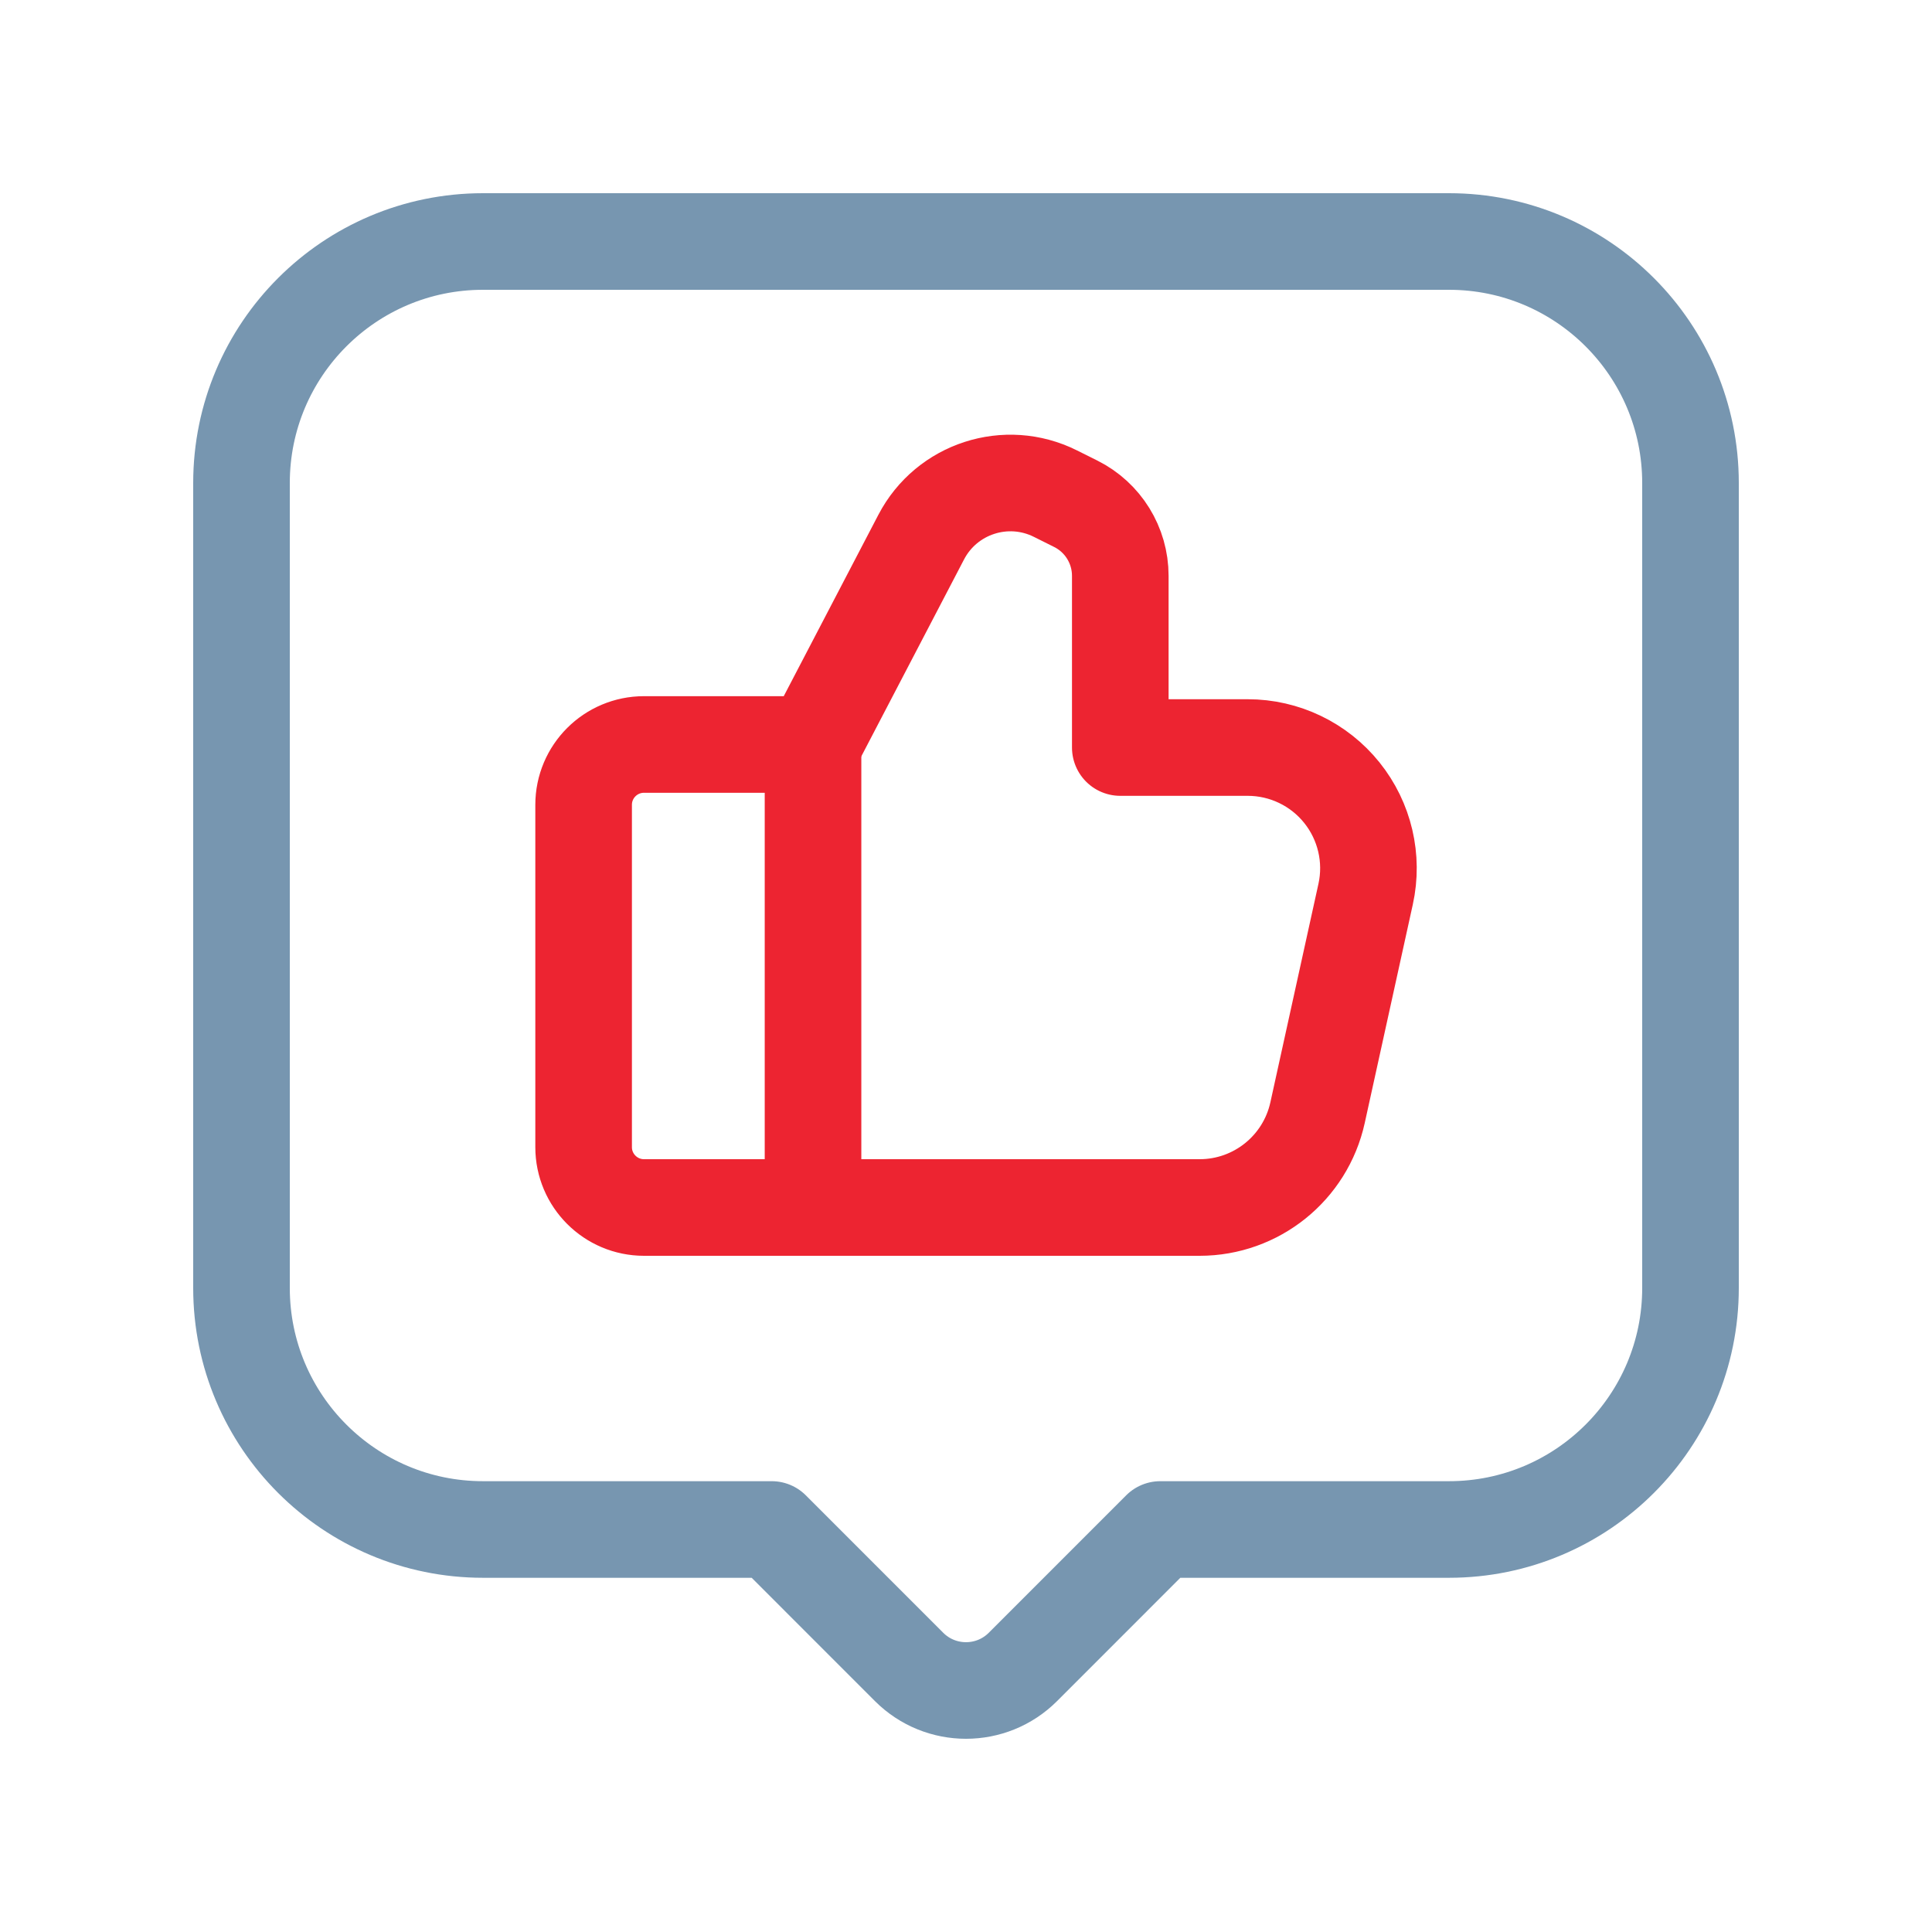
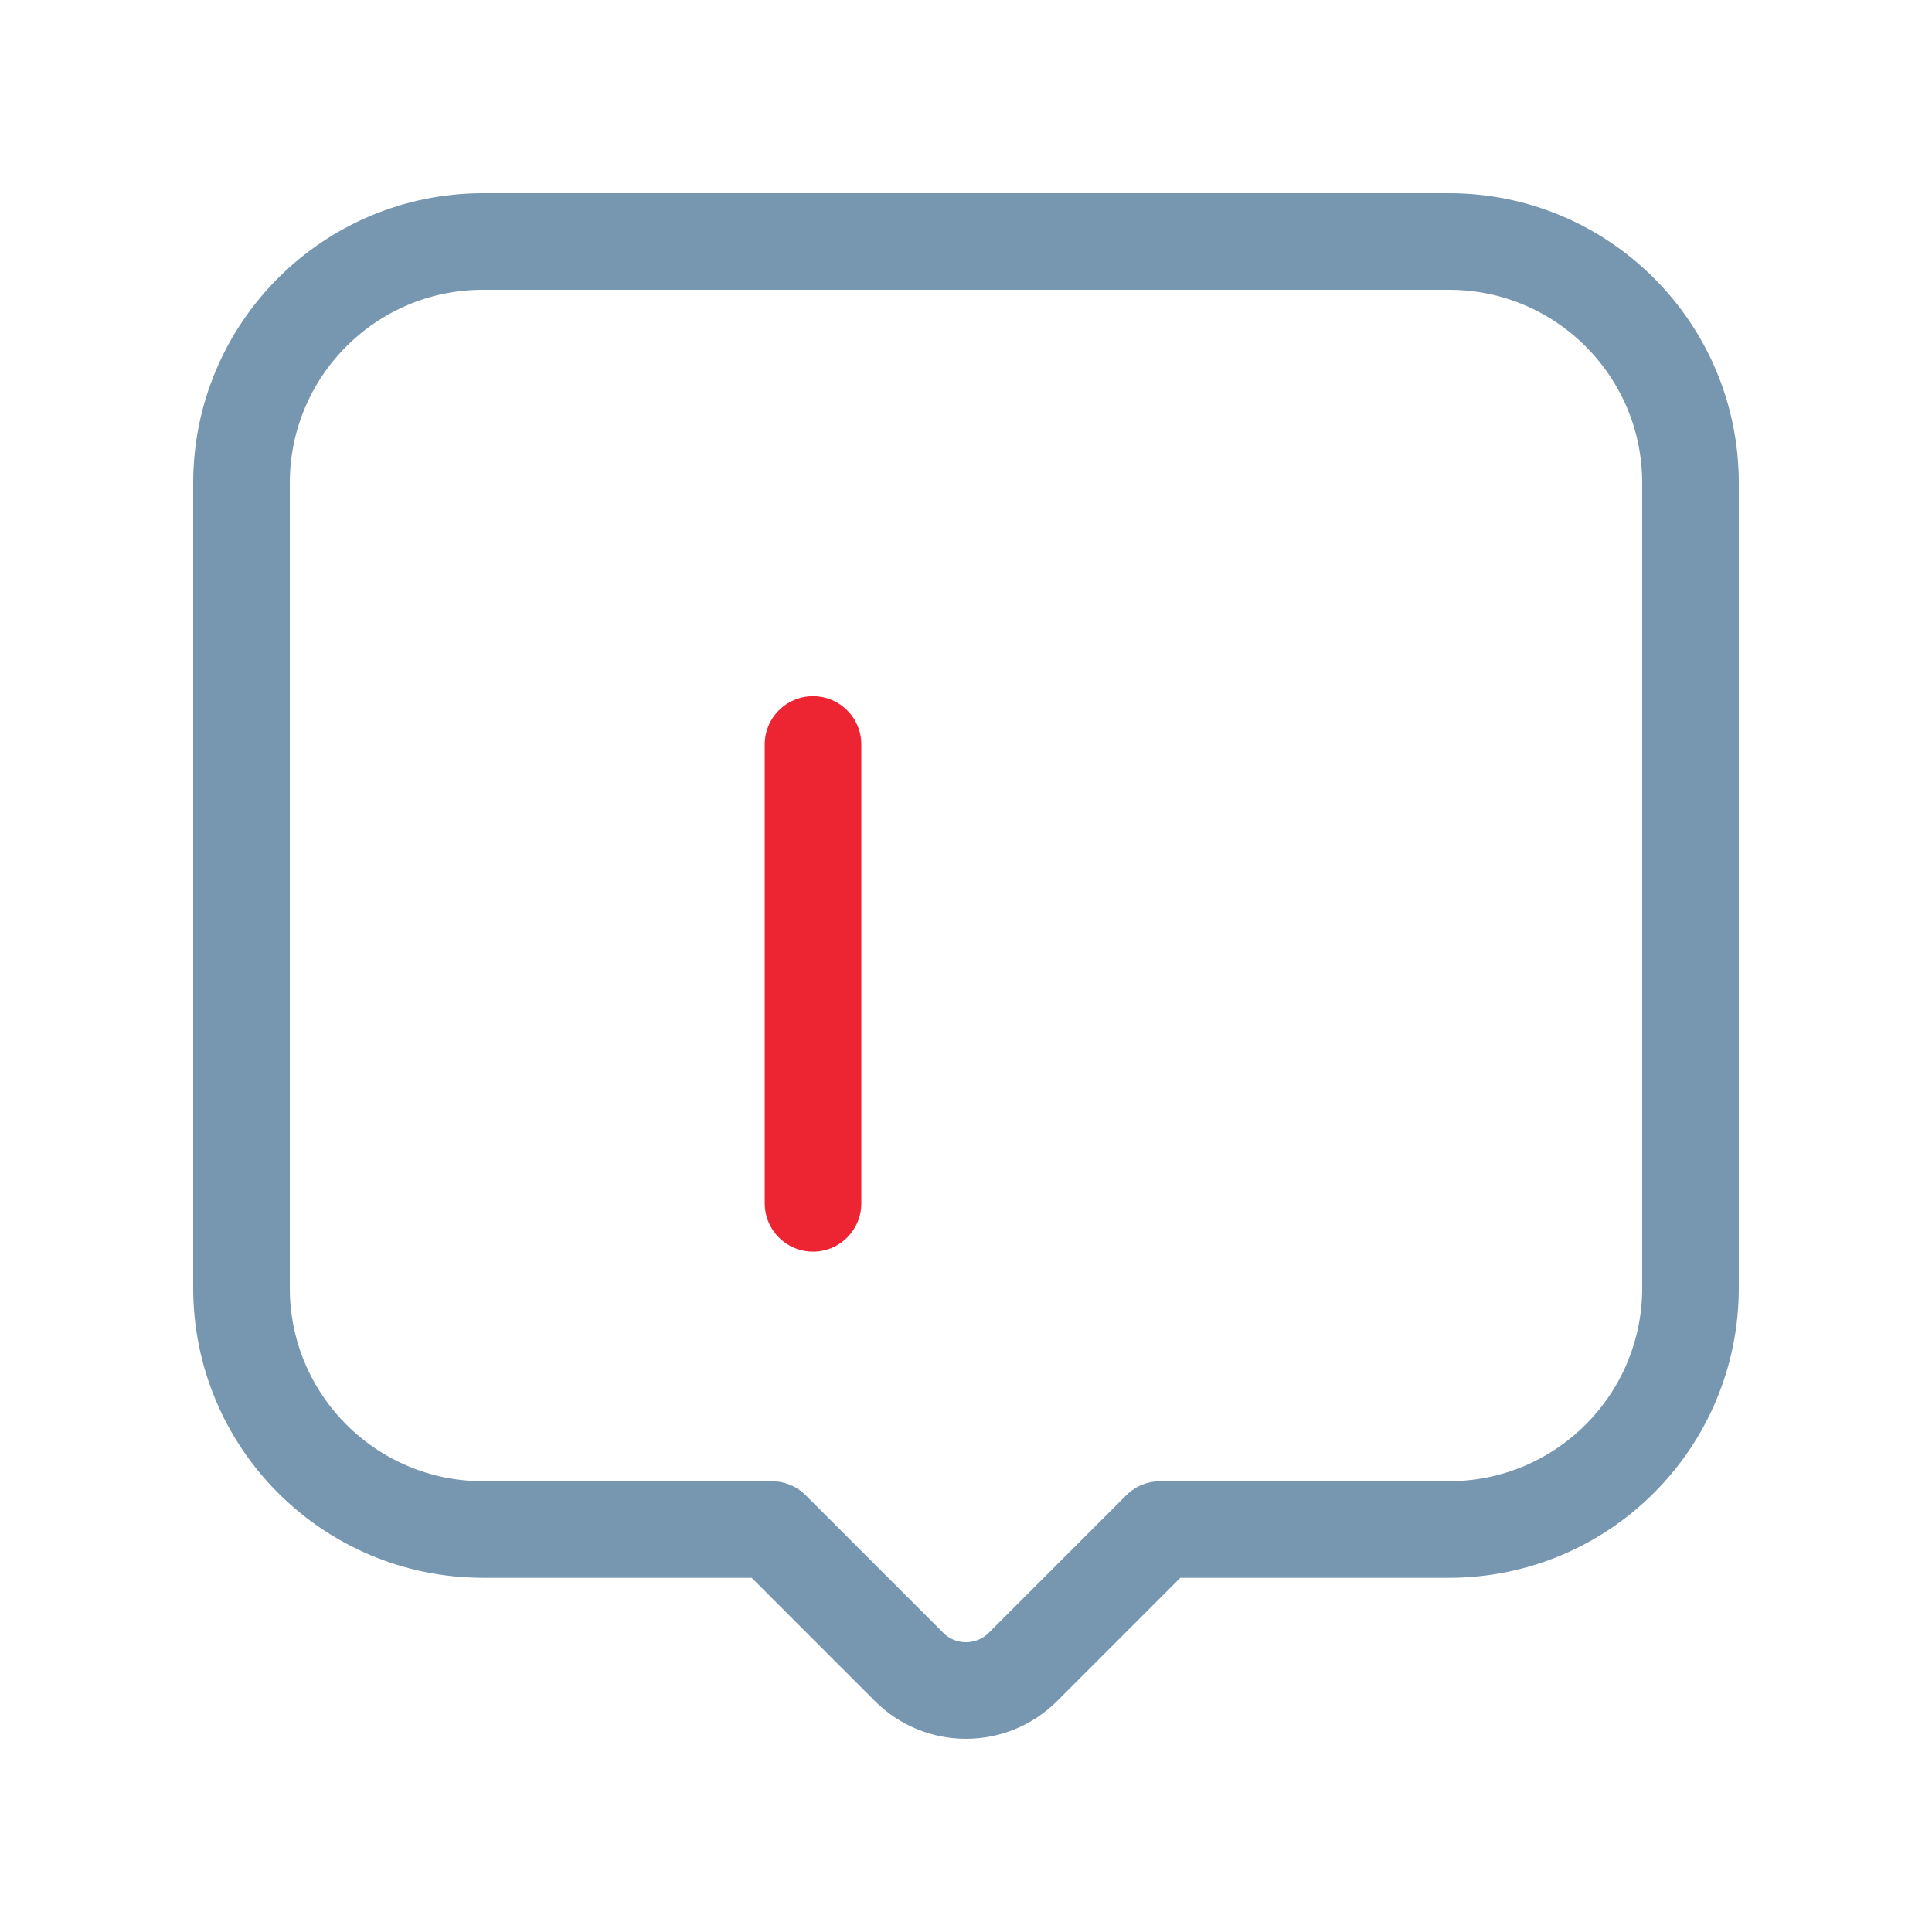
<svg xmlns="http://www.w3.org/2000/svg" width="50" height="50" viewBox="0 0 50 50" fill="none">
  <path fill-rule="evenodd" clip-rule="evenodd" d="M19.971 39.583L23.527 43.14C24.34 43.953 25.66 43.953 26.473 43.14L30.029 39.583H37.5C40.952 39.583 43.75 36.785 43.75 33.333V12.5C43.75 9.048 40.952 6.25 37.5 6.25H12.5C9.048 6.25 6.25 9.048 6.25 12.5V33.333C6.25 36.785 9.048 39.583 12.5 39.583H19.971Z" stroke="#7796B0" stroke-width="2.5" stroke-linecap="round" stroke-linejoin="round" />
  <path d="M21.041 19.267V31.142" stroke="#ED2431" stroke-width="2.5" stroke-linecap="round" stroke-linejoin="round" />
-   <path fill-rule="evenodd" clip-rule="evenodd" d="M31.046 31.25C32.513 31.25 33.782 30.23 34.098 28.797L35.342 23.142C35.546 22.218 35.319 21.251 34.726 20.513C34.133 19.775 33.237 19.346 32.291 19.346H28.993V14.902C28.993 14.113 28.547 13.391 27.841 13.038L27.314 12.775C26.043 12.14 24.498 12.641 23.841 13.9L21.041 19.267H16.667C15.804 19.267 15.104 19.966 15.104 20.829V29.688C15.104 30.55 15.804 31.25 16.667 31.25H31.046Z" stroke="#ED2431" stroke-width="2.5" stroke-linecap="round" stroke-linejoin="round" />
</svg>